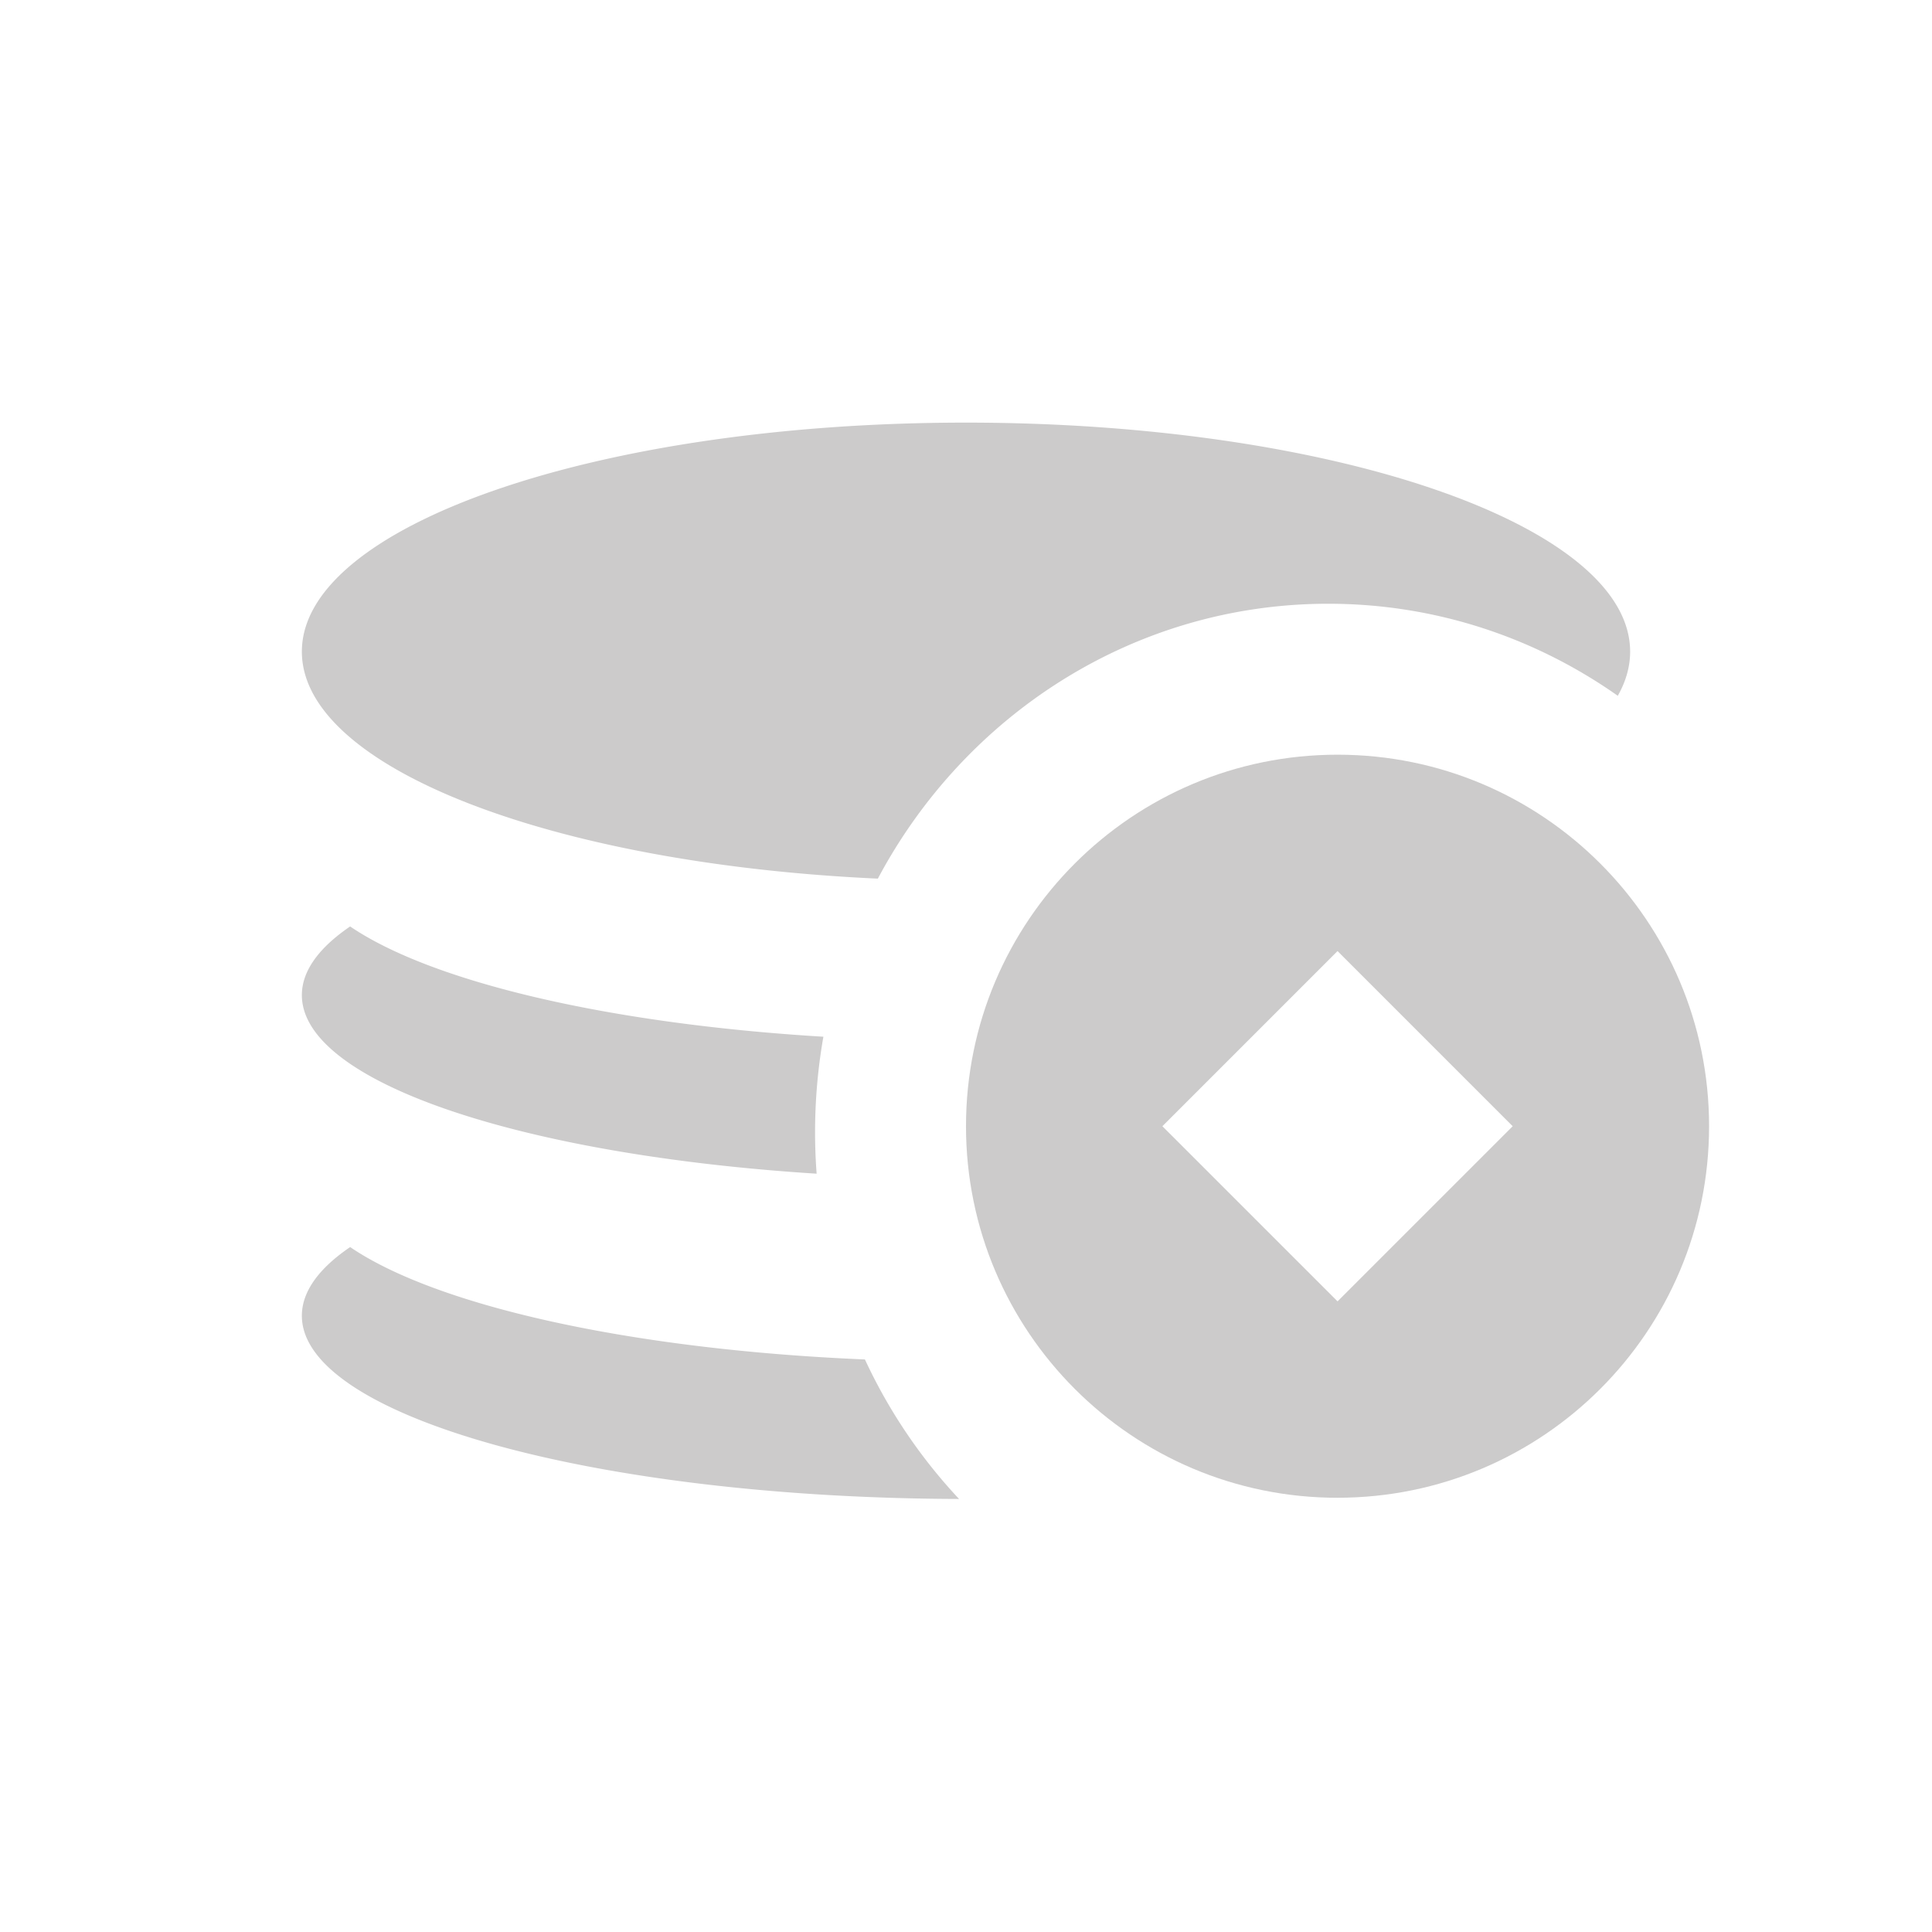
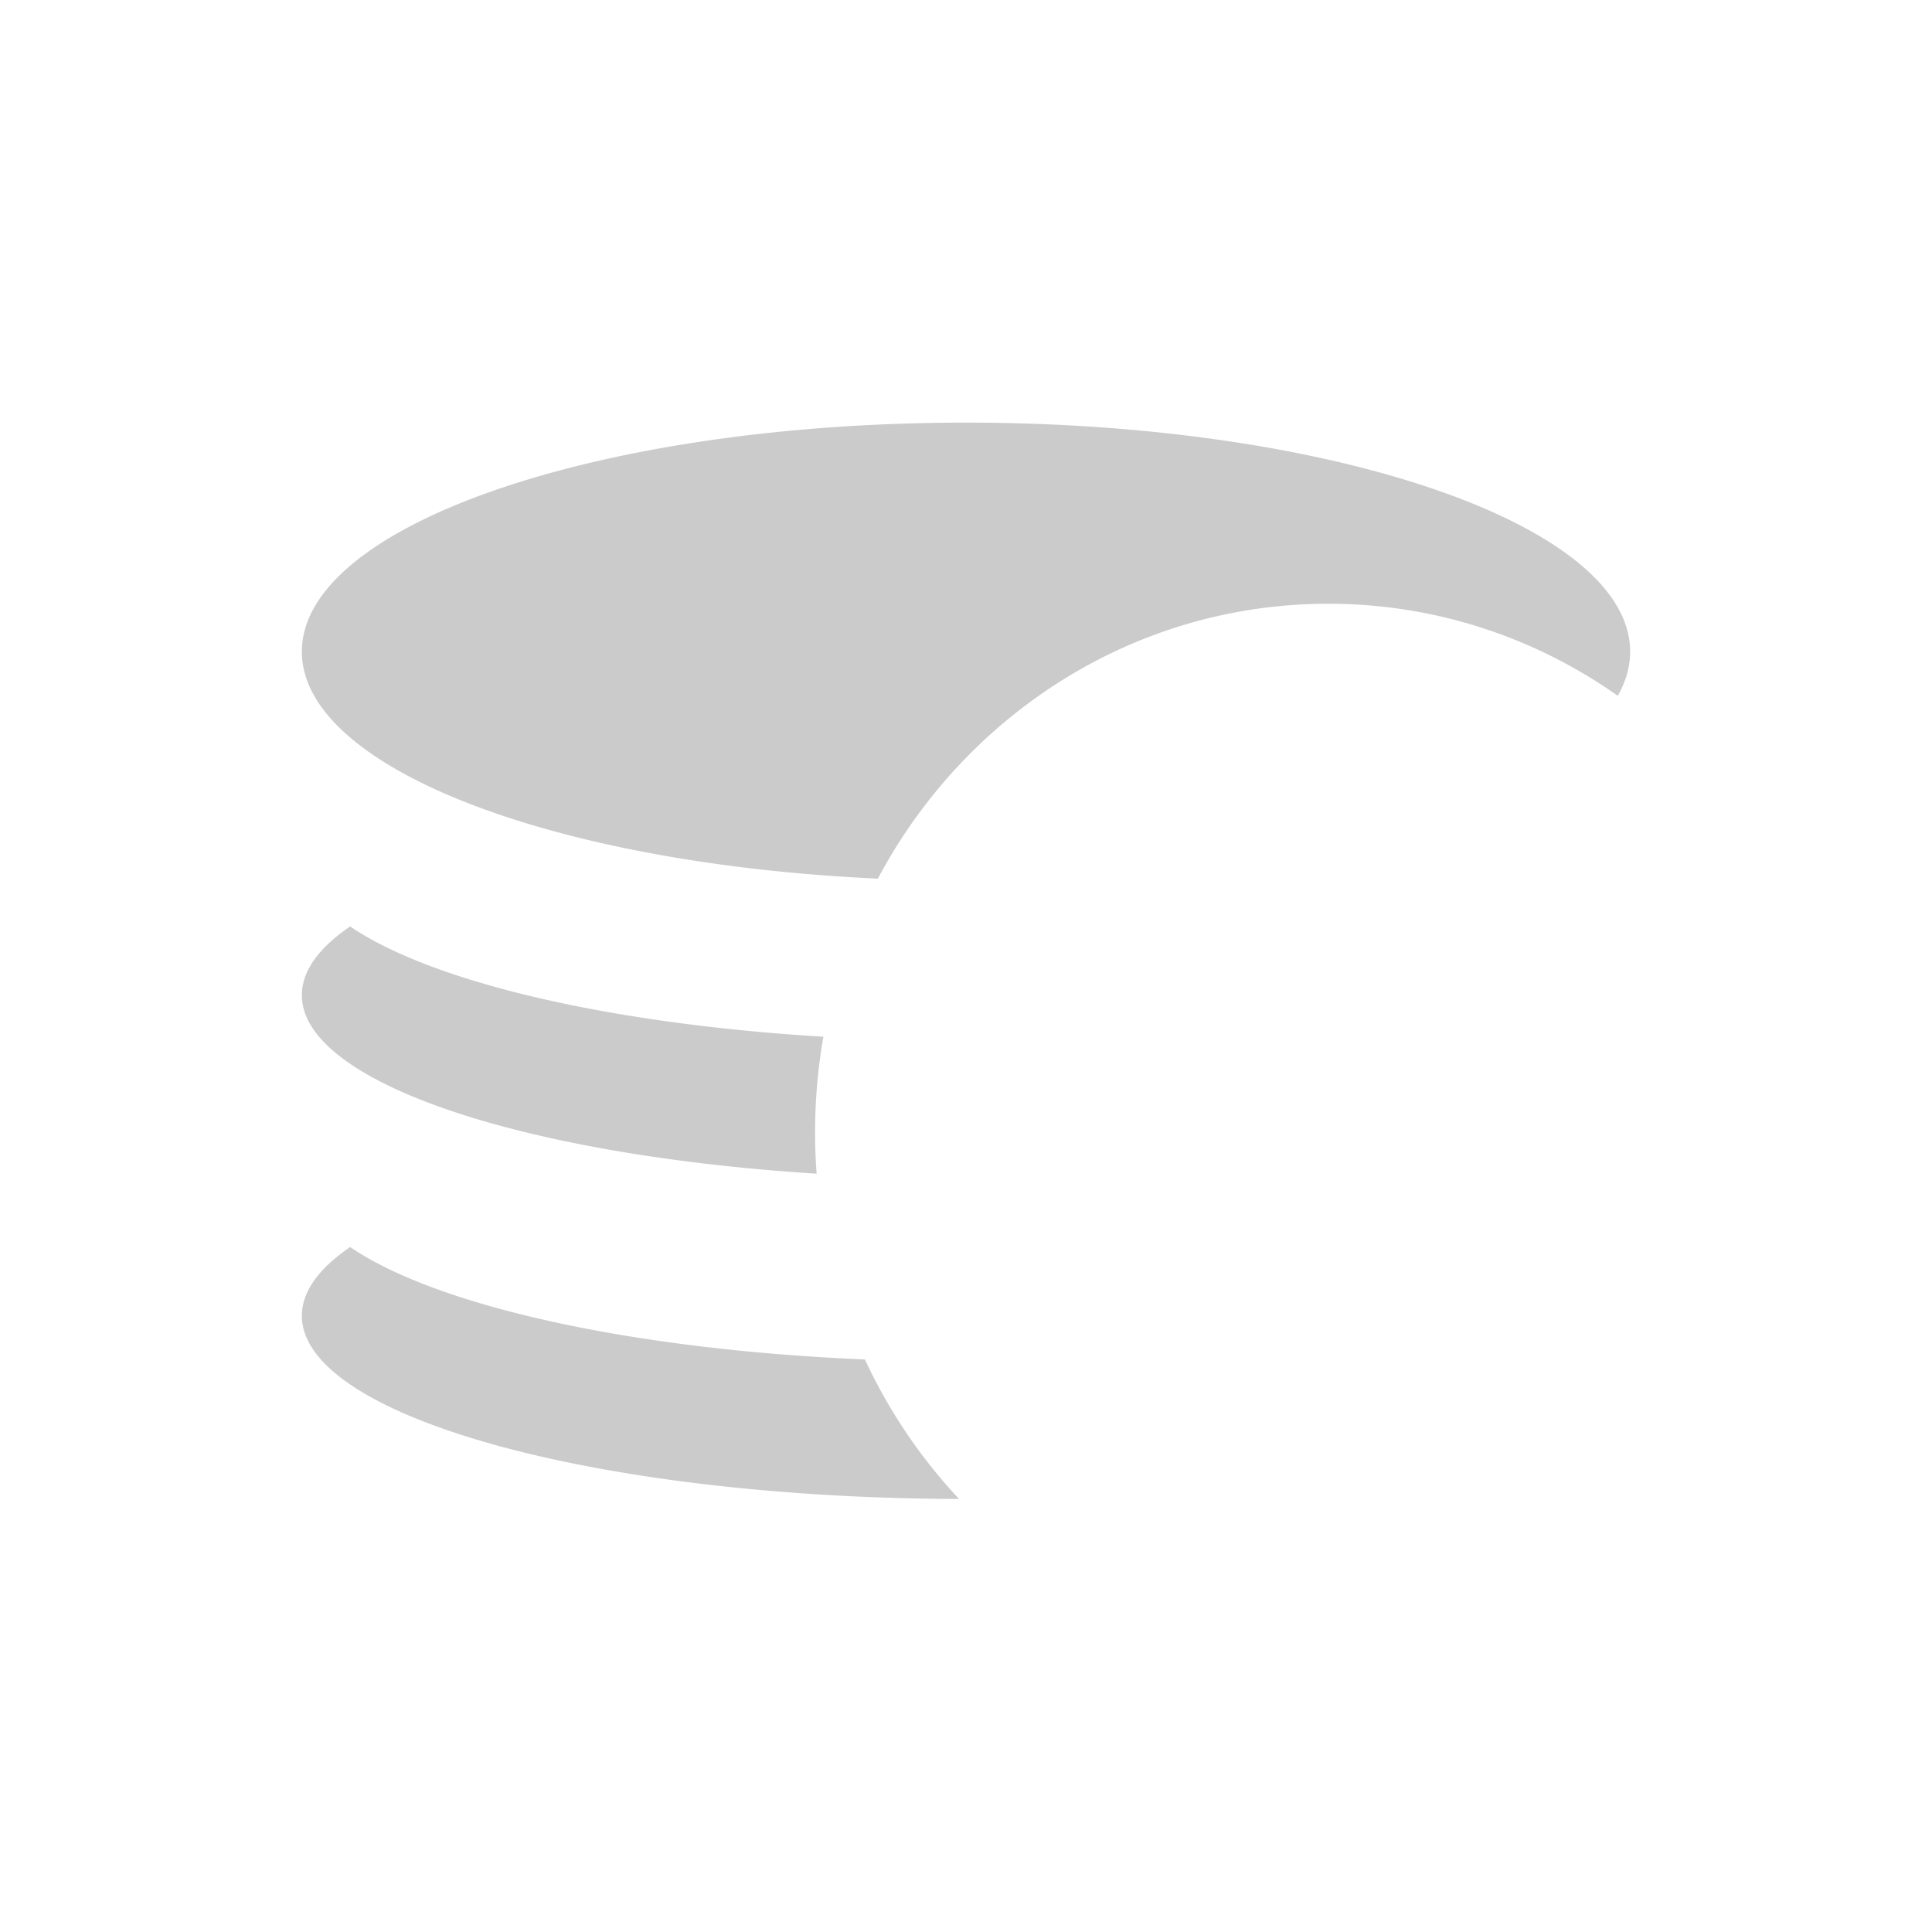
<svg xmlns="http://www.w3.org/2000/svg" width="86" height="86" viewBox="0 0 86 86" fill="none">
  <path fill-rule="evenodd" clip-rule="evenodd" d="M39.076 39.111c3.879-7.291 11.403-12.236 20.049-12.236 4.781 0 9.22 1.512 12.888 4.097.36-.636.55-1.293.55-1.966 0-5.63-13.236-10.194-29.563-10.194-16.327 0-29.563 4.564-29.563 10.194 0 5.172 11.167 9.444 25.639 10.105zm-2.424 7.037c-9.597-.58-17.45-2.445-21.066-4.909-1.385.944-2.149 1.977-2.149 3.058 0 3.873 9.789 7.116 22.914 7.948a24.578 24.578 0 01.301-6.097zm1.849 14.366c-10.432-.44-19.07-2.383-22.915-5.003-1.386.944-2.149 1.977-2.149 3.058 0 4.476 13.07 8.109 29.254 8.155a23.592 23.592 0 01-4.19-6.21z" fill="#CCCBCB" />
-   <path fill-rule="evenodd" clip-rule="evenodd" d="M59.538 66.67c9.134 0 16.539-7.404 16.539-16.538s-7.405-16.538-16.538-16.538C50.404 33.594 43 40.998 43 50.132s7.404 16.539 16.538 16.539zm0-24.334l-7.796 7.796 7.797 7.796 7.796-7.796-7.796-7.796z" fill="#CCCBCB" />
</svg>